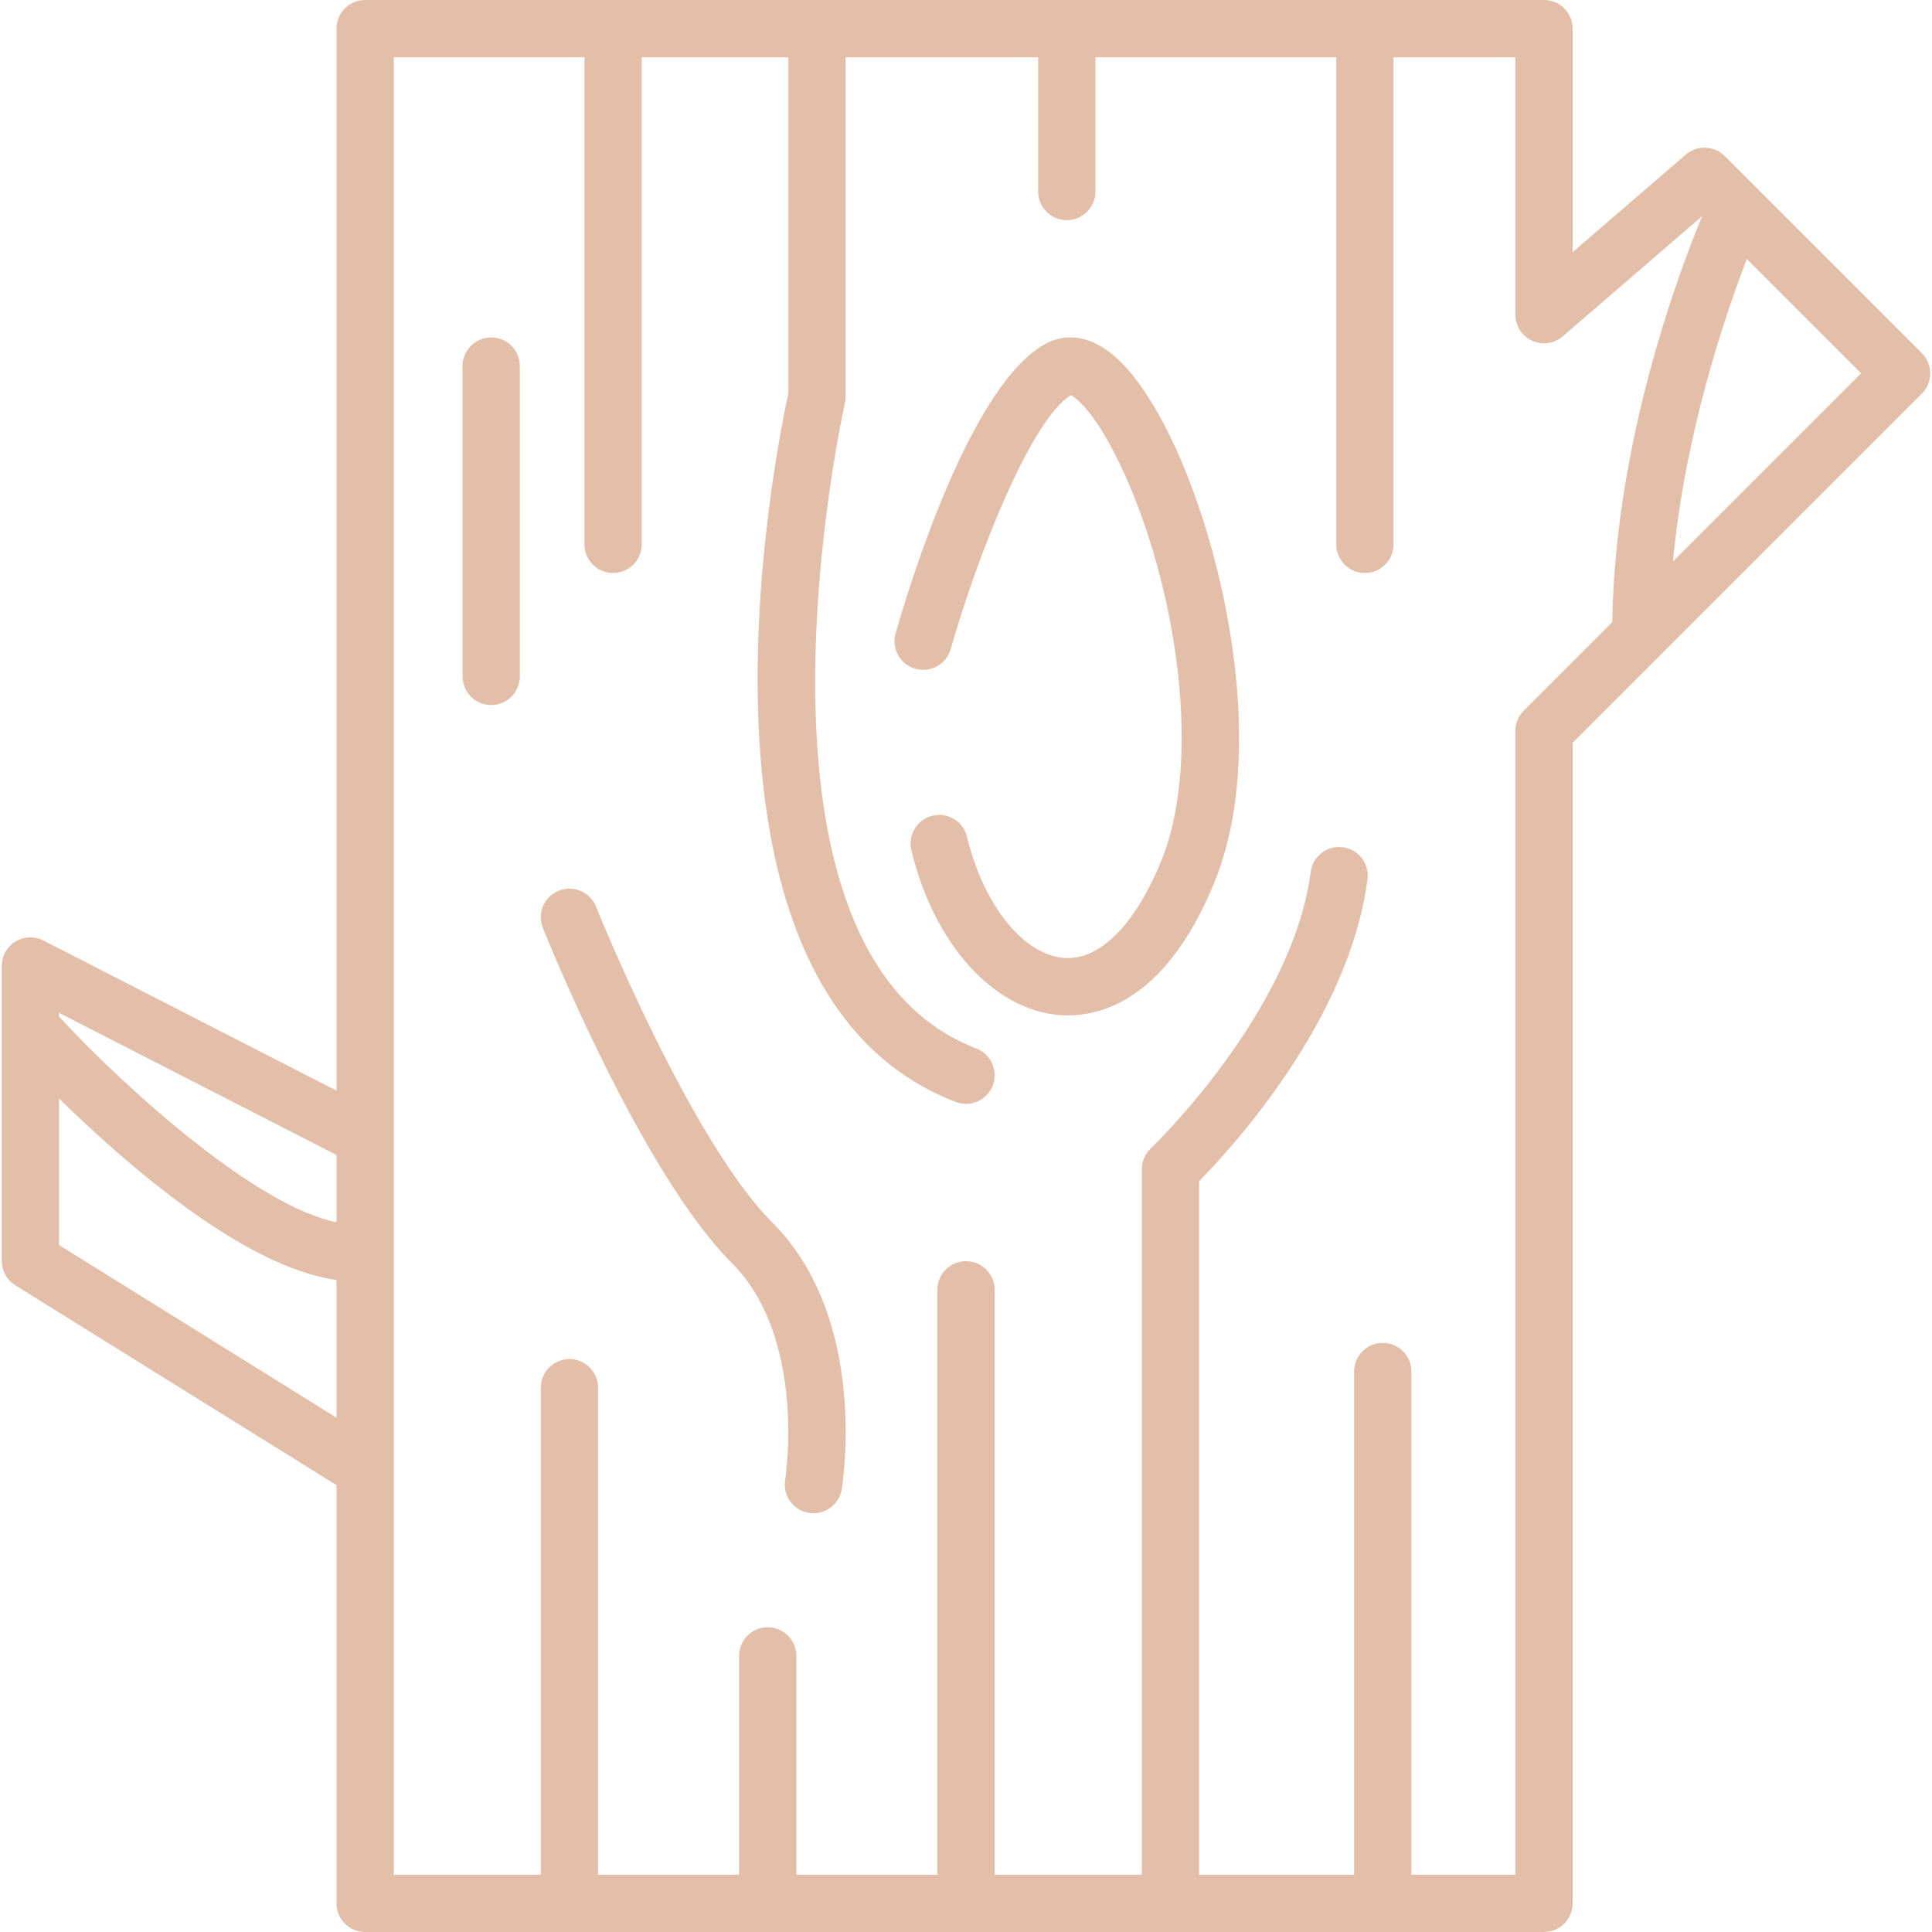
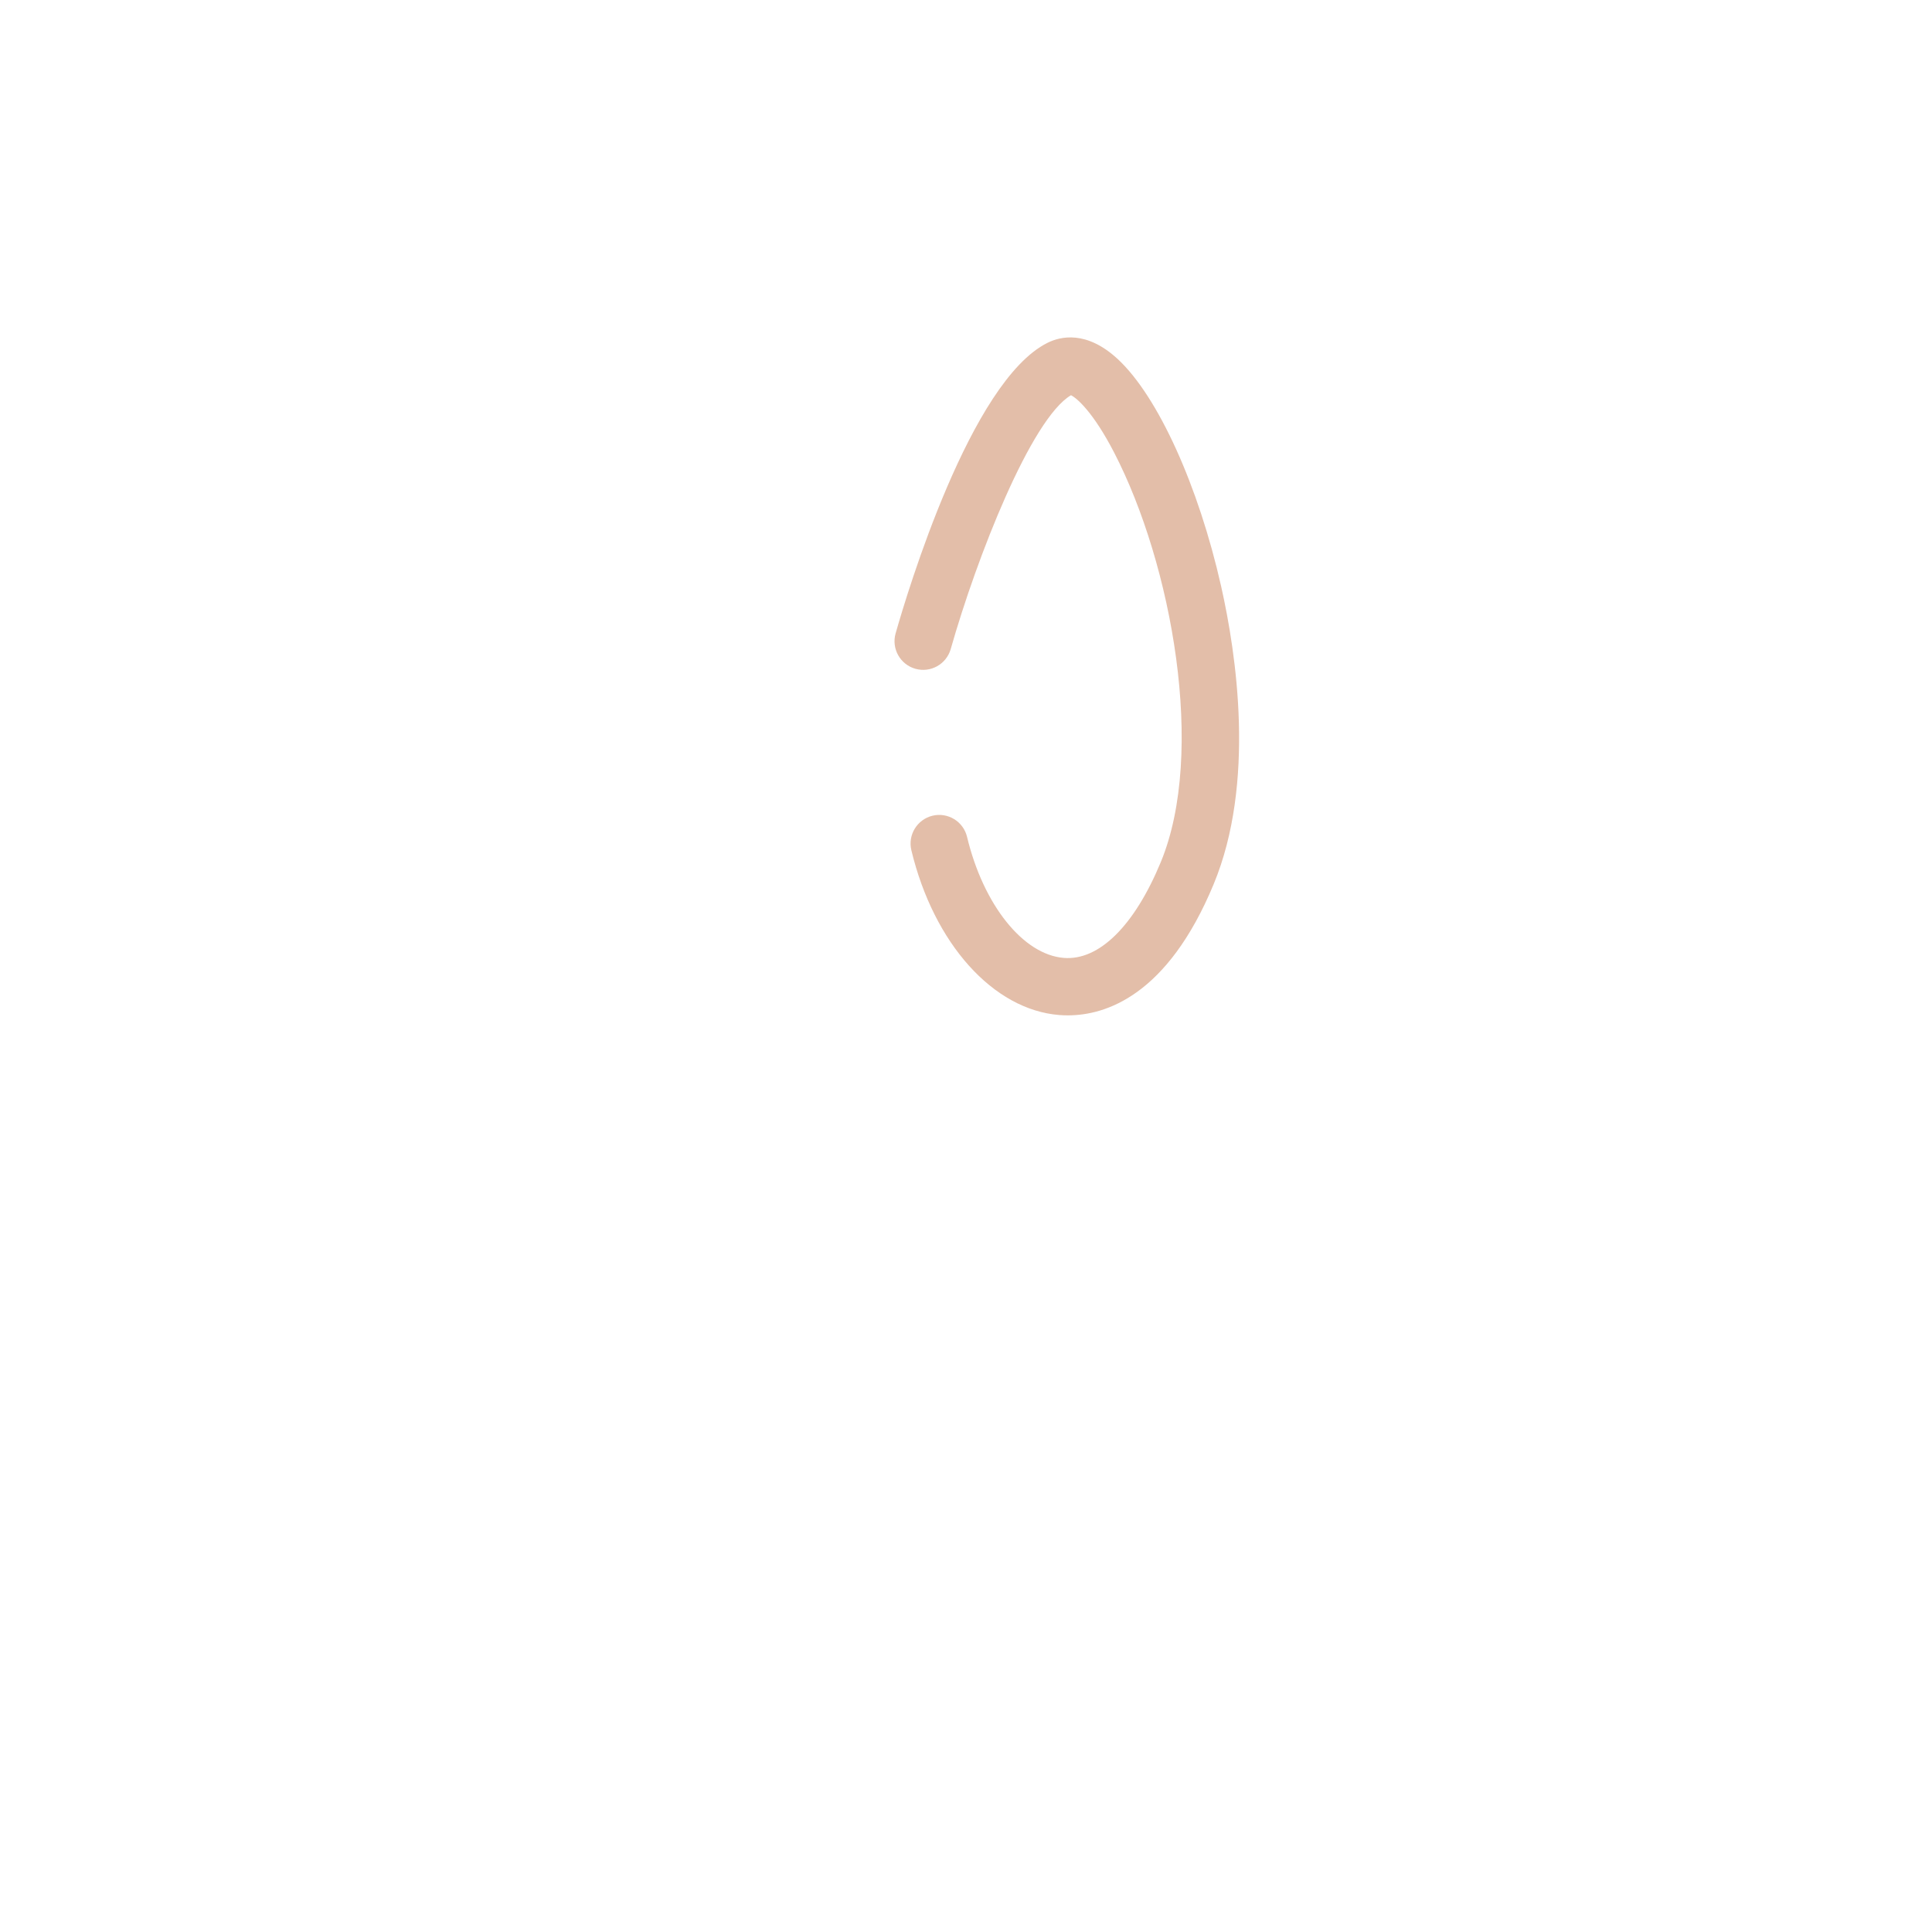
<svg xmlns="http://www.w3.org/2000/svg" width="53" height="53" viewBox="0 0 53 53" fill="none">
-   <path d="M52.721 9.687L47.315 4.281C47.024 3.99 46.558 3.973 46.246 4.241L43.142 6.917V0.786C43.142 0.352 42.791 0 42.357 0H10.017C9.583 0 9.231 0.352 9.231 0.786V29.919L1.192 25.801C0.949 25.676 0.658 25.687 0.424 25.83C0.191 25.972 0.049 26.226 0.049 26.5V34.591C0.049 34.862 0.189 35.115 0.419 35.258L9.231 40.741V52.214C9.231 52.648 9.583 53 10.017 53H42.357C42.791 53 43.142 52.648 43.142 52.214V20.377L45.567 17.953C45.567 17.953 45.567 17.953 45.567 17.952L52.721 10.798C53.028 10.491 53.028 9.994 52.721 9.687ZM9.231 38.891L1.62 34.155V30.136C3.453 31.931 6.7 34.767 9.231 35.113V38.891ZM9.231 33.529C7.114 33.111 3.642 30.063 1.62 27.89V27.785L9.231 31.684V33.529ZM44.229 17.069L41.801 19.496C41.654 19.643 41.571 19.843 41.571 20.052V51.429H38.718V37.625C38.718 37.191 38.367 36.839 37.932 36.839C37.498 36.839 37.147 37.191 37.147 37.625V51.429H32.895V32.402C33.821 31.462 37.014 27.973 37.514 24.122C37.57 23.692 37.267 23.298 36.836 23.242C36.406 23.185 36.012 23.489 35.956 23.92C35.455 27.777 31.608 31.468 31.57 31.504C31.413 31.652 31.324 31.859 31.324 32.075V51.429H27.286V35.383C27.286 34.949 26.934 34.597 26.5 34.597C26.066 34.597 25.714 34.949 25.714 35.383V51.429H21.846V45.425C21.846 44.992 21.495 44.64 21.061 44.64C20.627 44.64 20.275 44.992 20.275 45.425V51.429H16.407V38.069C16.407 37.635 16.055 37.283 15.621 37.283C15.187 37.283 14.836 37.635 14.836 38.069V51.429H10.803V1.571H16.033V14.933C16.033 15.367 16.385 15.719 16.819 15.719C17.253 15.719 17.604 15.367 17.604 14.933V1.571H21.627V10.795C21.312 12.225 18.235 27.164 26.218 30.229C26.311 30.265 26.406 30.281 26.5 30.281C26.816 30.281 27.114 30.09 27.234 29.777C27.389 29.372 27.187 28.918 26.782 28.762C19.839 26.096 23.144 11.206 23.178 11.056C23.191 10.999 23.198 10.94 23.198 10.882V1.571H28.479V5.254C28.479 5.688 28.831 6.04 29.265 6.04C29.699 6.04 30.051 5.688 30.051 5.254V1.571H36.657V14.933C36.657 15.367 37.009 15.719 37.443 15.719C37.877 15.719 38.228 15.367 38.228 14.933V1.571H41.571V8.632C41.571 8.939 41.751 9.218 42.03 9.346C42.309 9.474 42.637 9.428 42.87 9.227L46.695 5.929C46.05 7.482 44.304 12.13 44.229 17.069ZM45.894 15.403C46.221 11.908 47.305 8.703 47.92 7.107L51.055 10.242L45.894 15.403Z" fill="#E3BEA9" />
  <path d="M33.5 16.088C32.878 13.326 31.768 10.881 30.671 9.858C29.807 9.053 29.086 9.229 28.733 9.406C26.626 10.459 24.895 16.23 24.569 17.376C24.451 17.793 24.693 18.228 25.11 18.346C25.527 18.465 25.962 18.223 26.081 17.805C26.8 15.275 28.286 11.491 29.38 10.842C29.544 10.922 29.994 11.311 30.567 12.421C32.15 15.486 33.087 20.653 31.841 23.656C31.118 25.399 30.149 26.356 29.184 26.278C28.069 26.19 26.977 24.825 26.529 22.958C26.428 22.536 26.004 22.276 25.582 22.377C25.16 22.479 24.9 22.903 25.001 23.324C25.616 25.885 27.247 27.702 29.06 27.845C29.133 27.851 29.211 27.854 29.293 27.854C30.326 27.854 32.024 27.318 33.293 24.258C34.447 21.477 33.918 17.945 33.5 16.088Z" fill="#E3BEA9" />
-   <path d="M21.183 33.532C18.931 31.28 16.376 24.935 16.351 24.872C16.189 24.468 15.732 24.273 15.329 24.434C14.926 24.595 14.73 25.052 14.892 25.455C15.001 25.728 17.592 32.163 20.072 34.643C22.145 36.717 21.545 40.56 21.539 40.597C21.468 41.026 21.757 41.43 22.185 41.502C22.229 41.509 22.272 41.513 22.315 41.513C22.692 41.513 23.025 41.24 23.09 40.856C23.121 40.666 23.833 36.182 21.183 33.532Z" fill="#E3BEA9" />
-   <path d="M13.475 9.257C13.041 9.257 12.689 9.609 12.689 10.043V18.556C12.689 18.99 13.041 19.341 13.475 19.341C13.909 19.341 14.261 18.99 14.261 18.556V10.043C14.261 9.609 13.909 9.257 13.475 9.257Z" fill="#E3BEA9" />
</svg>